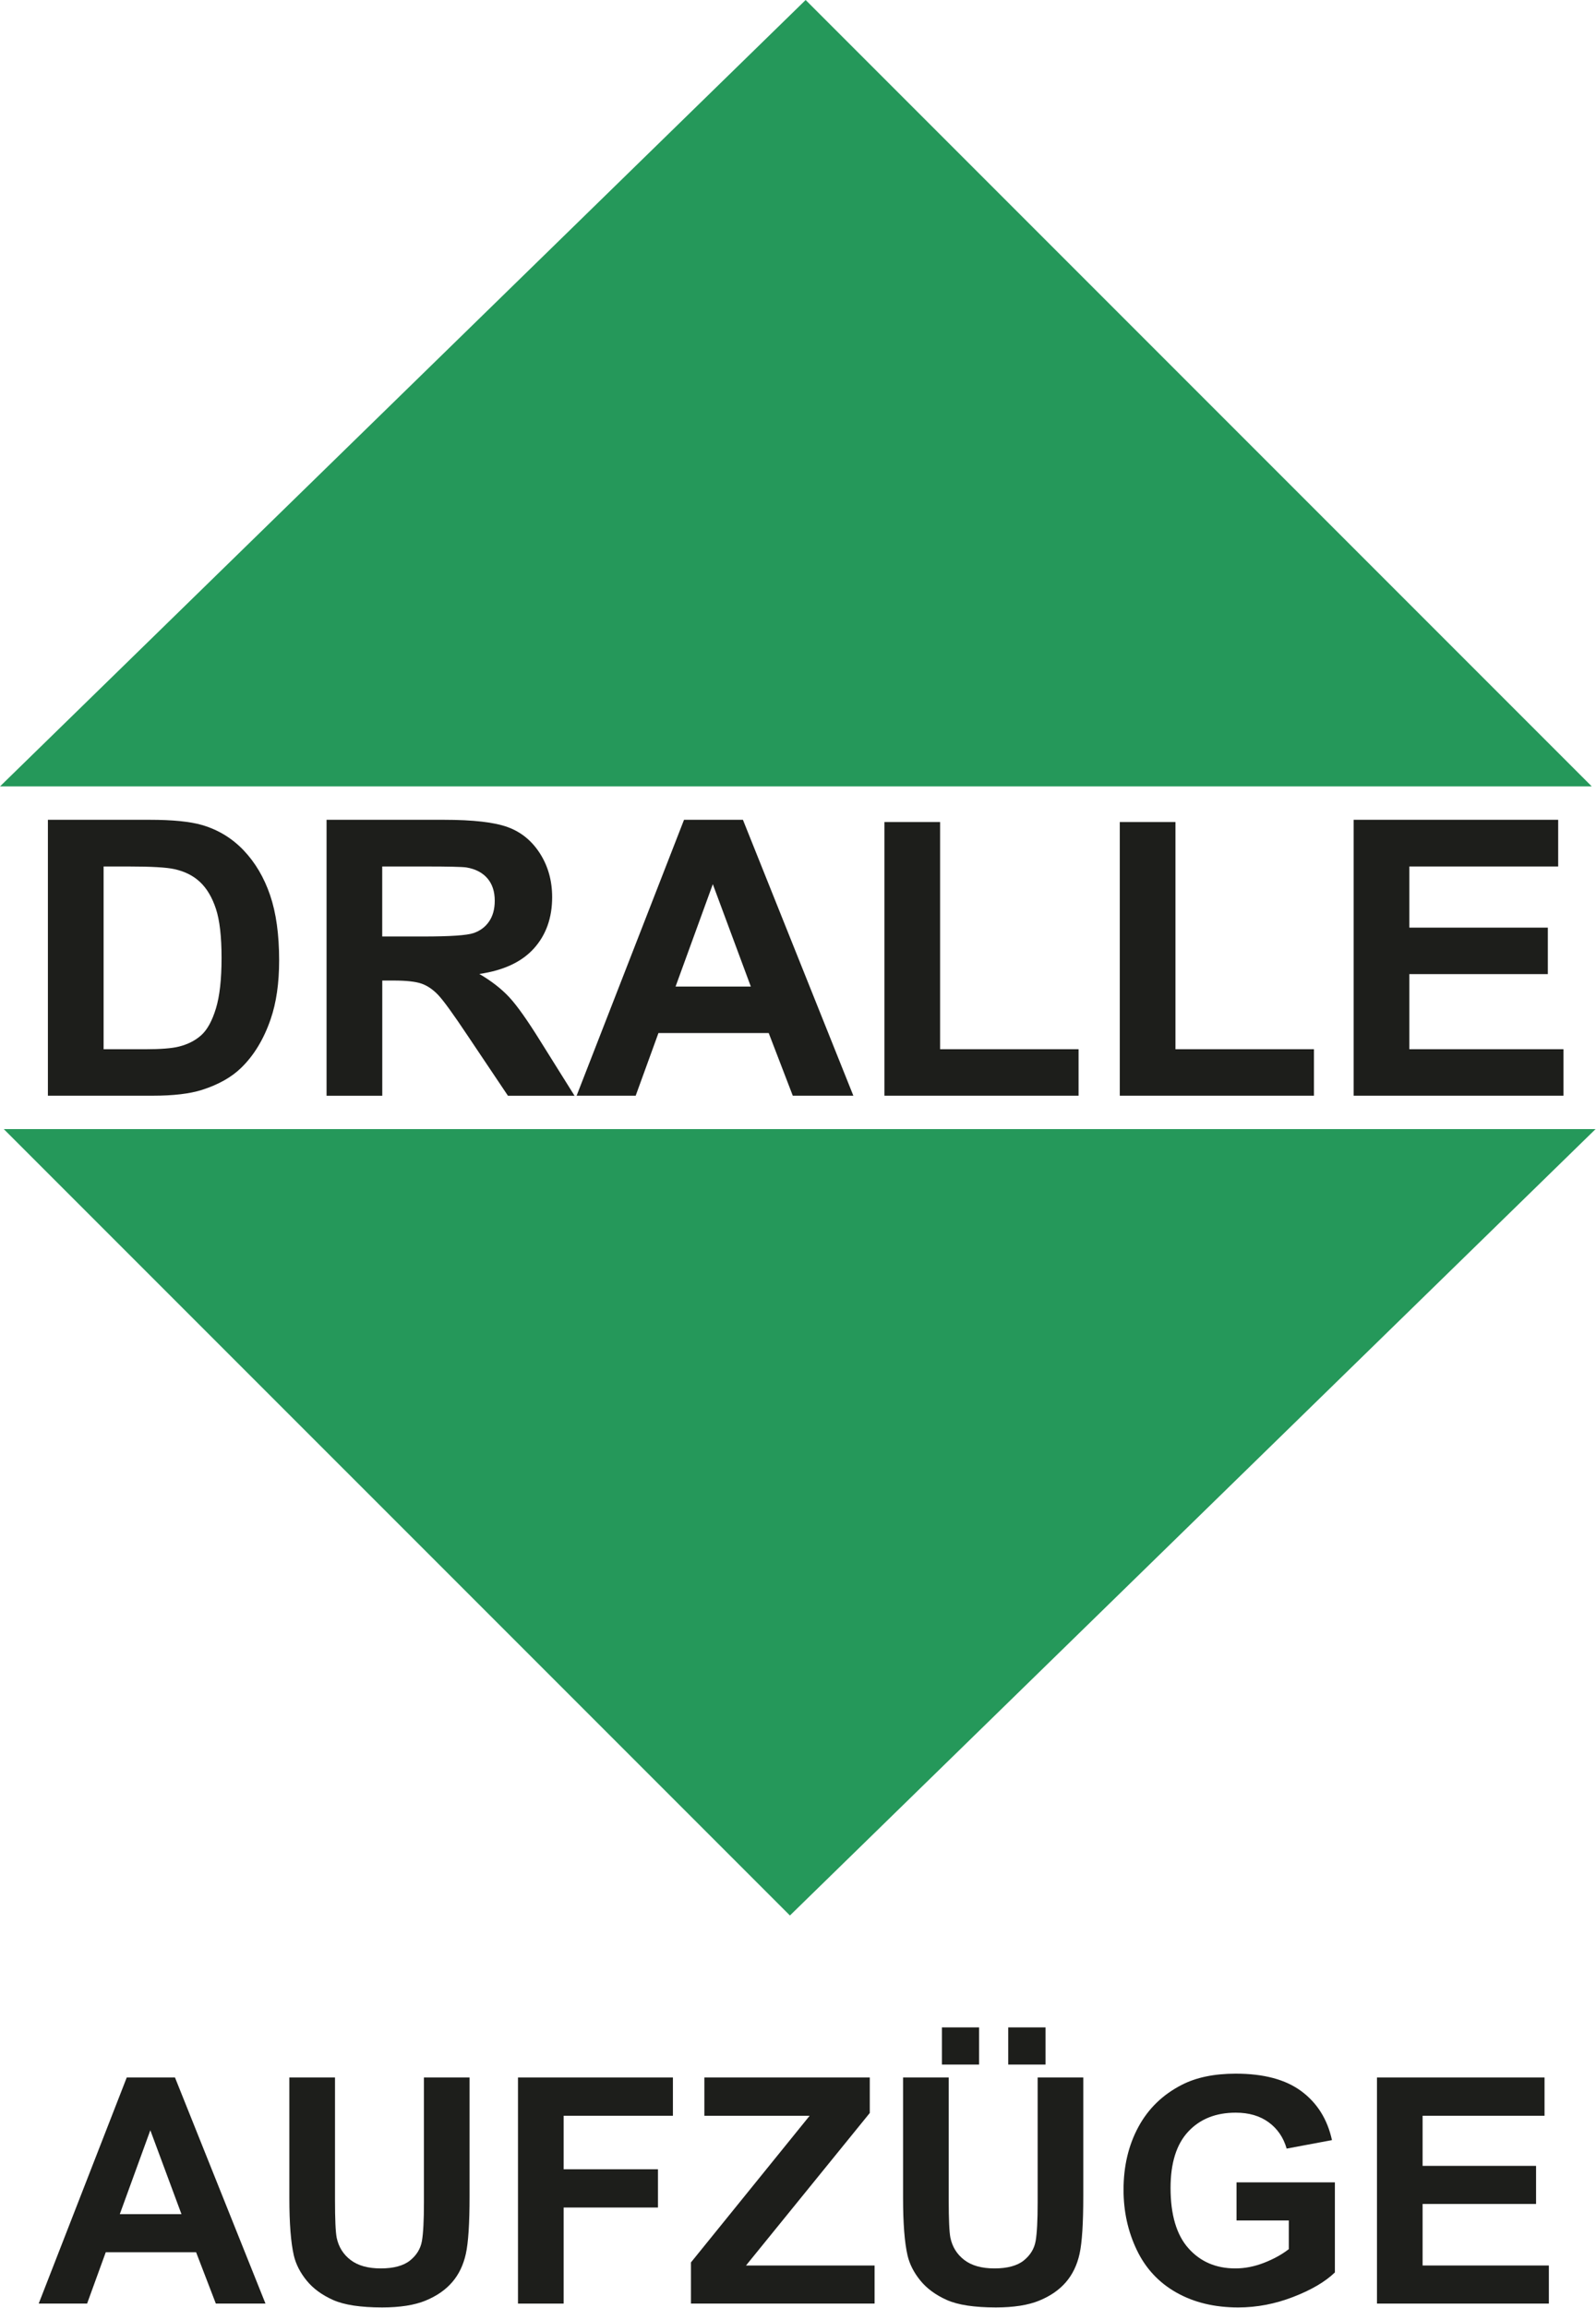
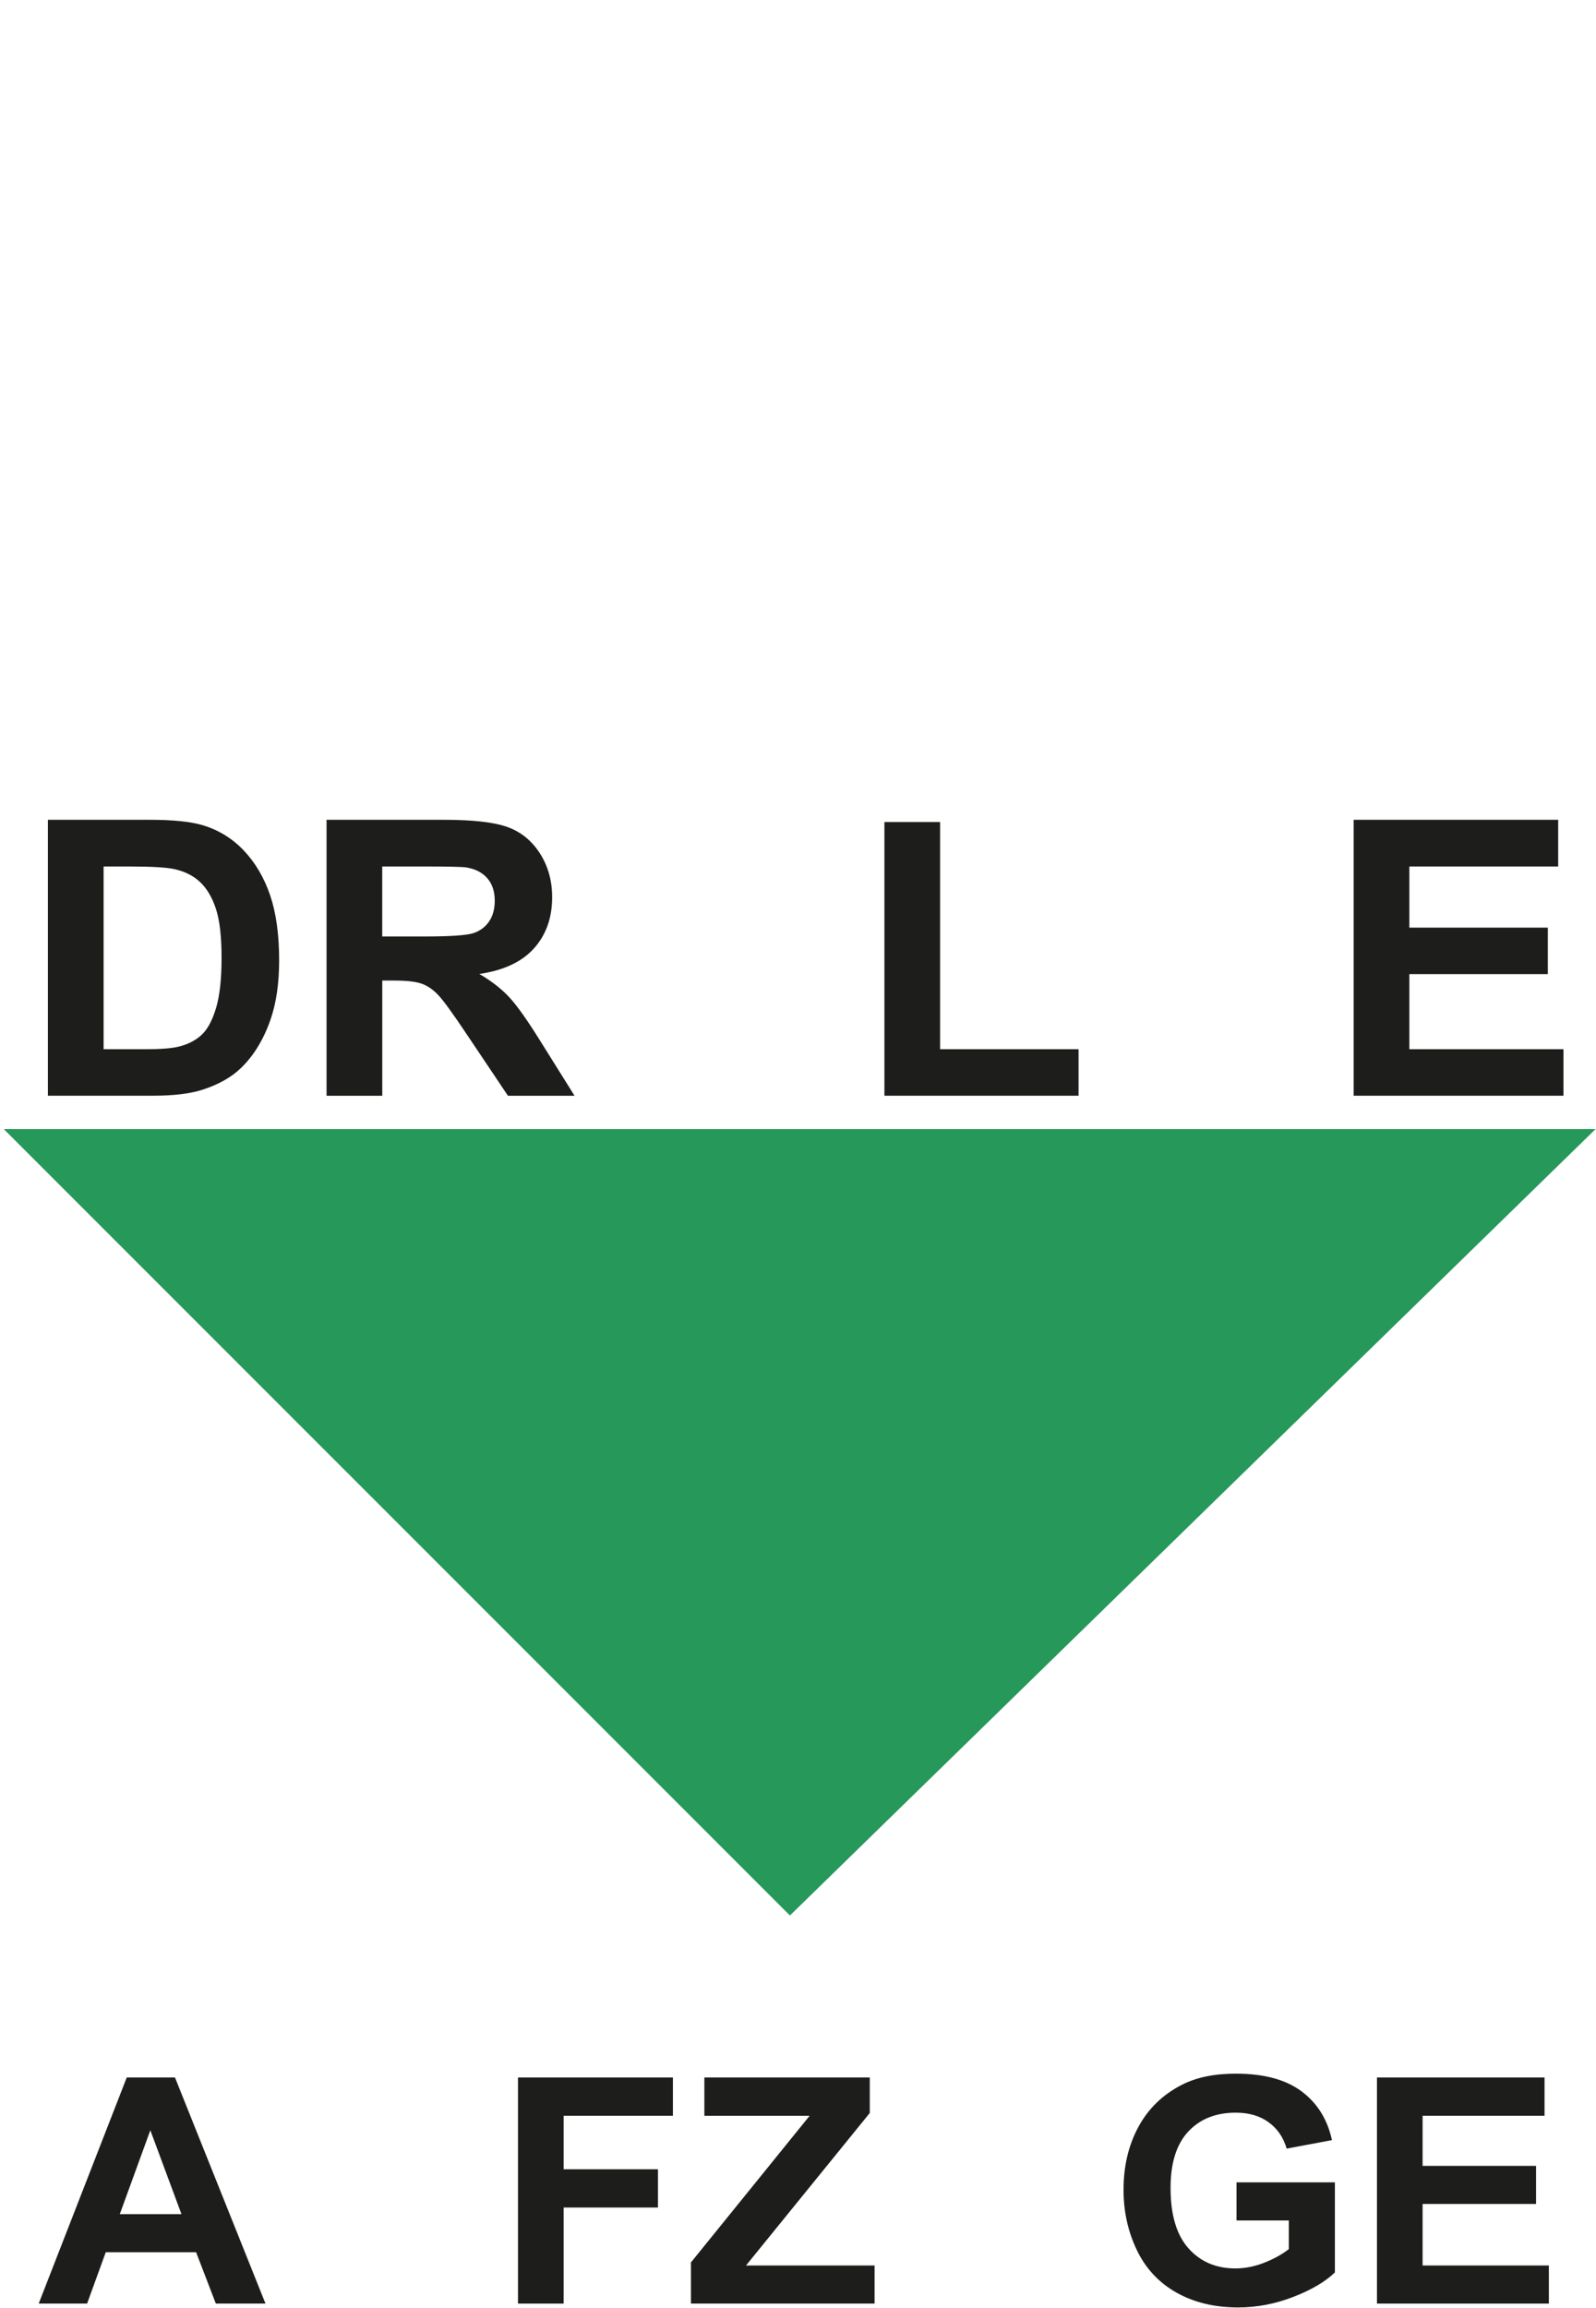
<svg xmlns="http://www.w3.org/2000/svg" width="1284" height="1856" viewBox="0 0 1284 1856" fill="none">
  <g clip-path="url(#clip0_3279_1334)">
    <path d="M38.539 659.3H120.429C138.899 659.3 152.969 660.71 162.659 663.54C175.679 667.38 186.829 674.19 196.109 683.97C205.389 693.76 212.459 705.74 217.299 719.92C222.139 734.1 224.569 751.58 224.569 772.37C224.569 790.64 222.299 806.38 217.759 819.6C212.209 835.75 204.289 848.81 193.999 858.8C186.229 866.37 175.729 872.27 162.519 876.51C152.629 879.64 139.409 881.2 122.859 881.2H38.539V659.3ZM83.349 696.84V843.82H116.799C129.309 843.82 138.339 843.11 143.889 841.7C151.159 839.88 157.179 836.81 161.979 832.47C166.769 828.13 170.679 820.99 173.709 811.05C176.739 801.11 178.249 787.56 178.249 770.41C178.249 753.26 176.739 740.09 173.709 730.9C170.679 721.72 166.439 714.55 160.999 709.41C155.559 704.27 148.639 700.78 140.259 698.97C133.999 697.56 121.739 696.85 103.479 696.85H83.349V696.84Z" fill="#1D1E1B" />
    <path d="M262.719 881.2V659.3H357.019C380.729 659.3 397.959 661.29 408.709 665.28C419.459 669.27 428.059 676.36 434.519 686.55C440.979 696.74 444.209 708.4 444.209 721.52C444.209 738.17 439.309 751.92 429.529 762.77C419.739 773.62 405.109 780.46 385.629 783.28C395.319 788.93 403.309 795.14 409.619 801.9C415.929 808.66 424.429 820.67 435.129 837.93L462.219 881.22H408.639L376.249 832.93C364.749 815.67 356.869 804.8 352.639 800.31C348.399 795.82 343.909 792.74 339.169 791.08C334.429 789.41 326.909 788.58 316.619 788.58H307.539V881.22H262.739L262.719 881.2ZM307.519 753.15H340.669C362.159 753.15 375.579 752.24 380.929 750.43C386.279 748.61 390.469 745.49 393.489 741.05C396.519 736.61 398.029 731.06 398.029 724.4C398.029 716.93 396.039 710.9 392.049 706.31C388.059 701.72 382.439 698.82 375.169 697.61C371.539 697.11 360.639 696.85 342.469 696.85H307.499V753.16L307.519 753.15Z" fill="#1D1E1B" />
-     <path d="M686.549 881.2H637.809L618.429 830.79H529.729L511.409 881.2H463.879L550.309 659.3H597.689L686.539 881.2H686.549ZM604.049 793.41L573.469 711.07L543.499 793.41H604.049Z" fill="#1D1E1B" />
    <path d="M711.52 881.2V661.11H756.32V843.81H867.729V881.2H711.52Z" fill="#1D1E1B" />
-     <path d="M900.879 881.2V661.11H945.679V843.81H1057.09V881.2H900.879Z" fill="#1D1E1B" />
    <path d="M1089.03 881.2V659.3H1253.57V696.84H1133.84V746.03H1245.25V783.42H1133.84V843.82H1257.81V881.21H1089.04L1089.03 881.2Z" fill="#1D1E1B" />
    <path d="M213.581 1852.6H173.641L157.761 1811.3H85.081L70.071 1852.6H31.141L101.961 1670.78H140.781L213.581 1852.6ZM145.991 1780.67L120.941 1713.2L96.381 1780.67H145.991Z" fill="#1D1E1B" />
-     <path d="M232.799 1670.78H269.509V1769.25C269.509 1784.88 269.959 1795.01 270.869 1799.64C272.439 1807.08 276.179 1813.06 282.089 1817.56C287.999 1822.07 296.079 1824.32 306.339 1824.32C316.599 1824.32 324.609 1822.19 329.899 1817.93C335.189 1813.67 338.369 1808.44 339.449 1802.24C340.519 1796.04 341.059 1785.74 341.059 1771.36V1670.78H377.769V1766.28C377.769 1788.11 376.779 1803.53 374.789 1812.54C372.809 1821.55 369.149 1829.16 363.809 1835.36C358.469 1841.56 351.349 1846.5 342.419 1850.18C333.489 1853.86 321.829 1855.7 307.449 1855.7C290.089 1855.7 276.919 1853.69 267.949 1849.69C258.979 1845.68 251.889 1840.47 246.679 1834.06C241.469 1827.65 238.039 1820.93 236.389 1813.91C233.989 1803.49 232.789 1788.11 232.789 1767.77V1670.78H232.799Z" fill="#1D1E1B" />
    <path d="M416.73 1852.6V1670.78H541.37V1701.54H453.44V1744.58H529.34V1775.34H453.44V1852.61H416.73V1852.6Z" fill="#1D1E1B" />
    <path d="M555.879 1852.6V1819.49L651.379 1701.54H566.669V1670.78H699.749V1699.31L600.159 1821.97H703.599V1852.6H555.889H555.879Z" fill="#1D1E1B" />
-     <path d="M726.541 1670.78H763.251V1769.25C763.251 1784.88 763.701 1795.01 764.611 1799.64C766.181 1807.08 769.921 1813.06 775.831 1817.56C781.741 1822.07 789.821 1824.32 800.081 1824.32C810.341 1824.32 818.351 1822.19 823.641 1817.93C828.931 1813.67 832.111 1808.44 833.191 1802.24C834.261 1796.04 834.801 1785.74 834.801 1771.36V1670.78H871.511V1766.28C871.511 1788.11 870.521 1803.53 868.531 1812.54C866.551 1821.55 862.891 1829.16 857.551 1835.36C852.221 1841.56 845.091 1846.5 836.161 1850.18C827.231 1853.86 815.571 1855.7 801.191 1855.7C783.831 1855.7 770.661 1853.69 761.691 1849.69C752.721 1845.68 745.631 1840.47 740.421 1834.06C735.211 1827.65 731.781 1820.93 730.131 1813.91C727.731 1803.49 726.531 1788.11 726.531 1767.77V1670.78H726.541ZM757.791 1660.36V1630.47H787.681V1660.36H757.791ZM811.121 1660.36V1630.47H841.131V1660.36H811.121Z" fill="#1D1E1B" />
    <path d="M994.798 1785.75V1755.12H1073.93V1827.55C1066.24 1834.99 1055.1 1841.55 1040.51 1847.21C1025.92 1852.87 1011.14 1855.71 996.168 1855.71C977.148 1855.71 960.578 1851.72 946.438 1843.74C932.298 1835.76 921.678 1824.35 914.568 1809.51C907.458 1794.67 903.898 1778.52 903.898 1761.08C903.898 1742.15 907.868 1725.32 915.808 1710.6C923.748 1695.88 935.358 1684.6 950.658 1676.74C962.318 1670.71 976.828 1667.69 994.188 1667.69C1016.76 1667.69 1034.39 1672.42 1047.09 1681.89C1059.78 1691.36 1067.94 1704.44 1071.58 1721.14L1035.12 1727.96C1032.56 1719.03 1027.74 1711.98 1020.67 1706.81C1013.6 1701.64 1004.77 1699.06 994.188 1699.06C978.148 1699.06 965.398 1704.14 955.928 1714.31C946.458 1724.48 941.728 1739.57 941.728 1759.58C941.728 1781.16 946.518 1797.35 956.118 1808.13C965.708 1818.92 978.278 1824.32 993.818 1824.32C1001.51 1824.32 1009.22 1822.81 1016.95 1819.79C1024.68 1816.77 1031.32 1813.11 1036.86 1808.81V1785.74H994.818L994.798 1785.75Z" fill="#1D1E1B" />
    <path d="M1107.79 1852.6V1670.78H1242.6V1701.54H1144.5V1741.85H1235.78V1772.48H1144.5V1821.97H1246.08V1852.6H1107.79Z" fill="#1D1E1B" />
-     <path d="M0 632.45H1280.6L648.15 0L0 632.45Z" fill="#25985A" />
    <path d="M1283.65 908.05H3.051L635.501 1540.5L1283.65 908.05Z" fill="#25985A" />
  </g>
  <defs>
    <clipPath id="clip0_3279_1334">
      <rect width="1283.65" height="1855.7" fill="white" />
    </clipPath>
  </defs>
</svg>